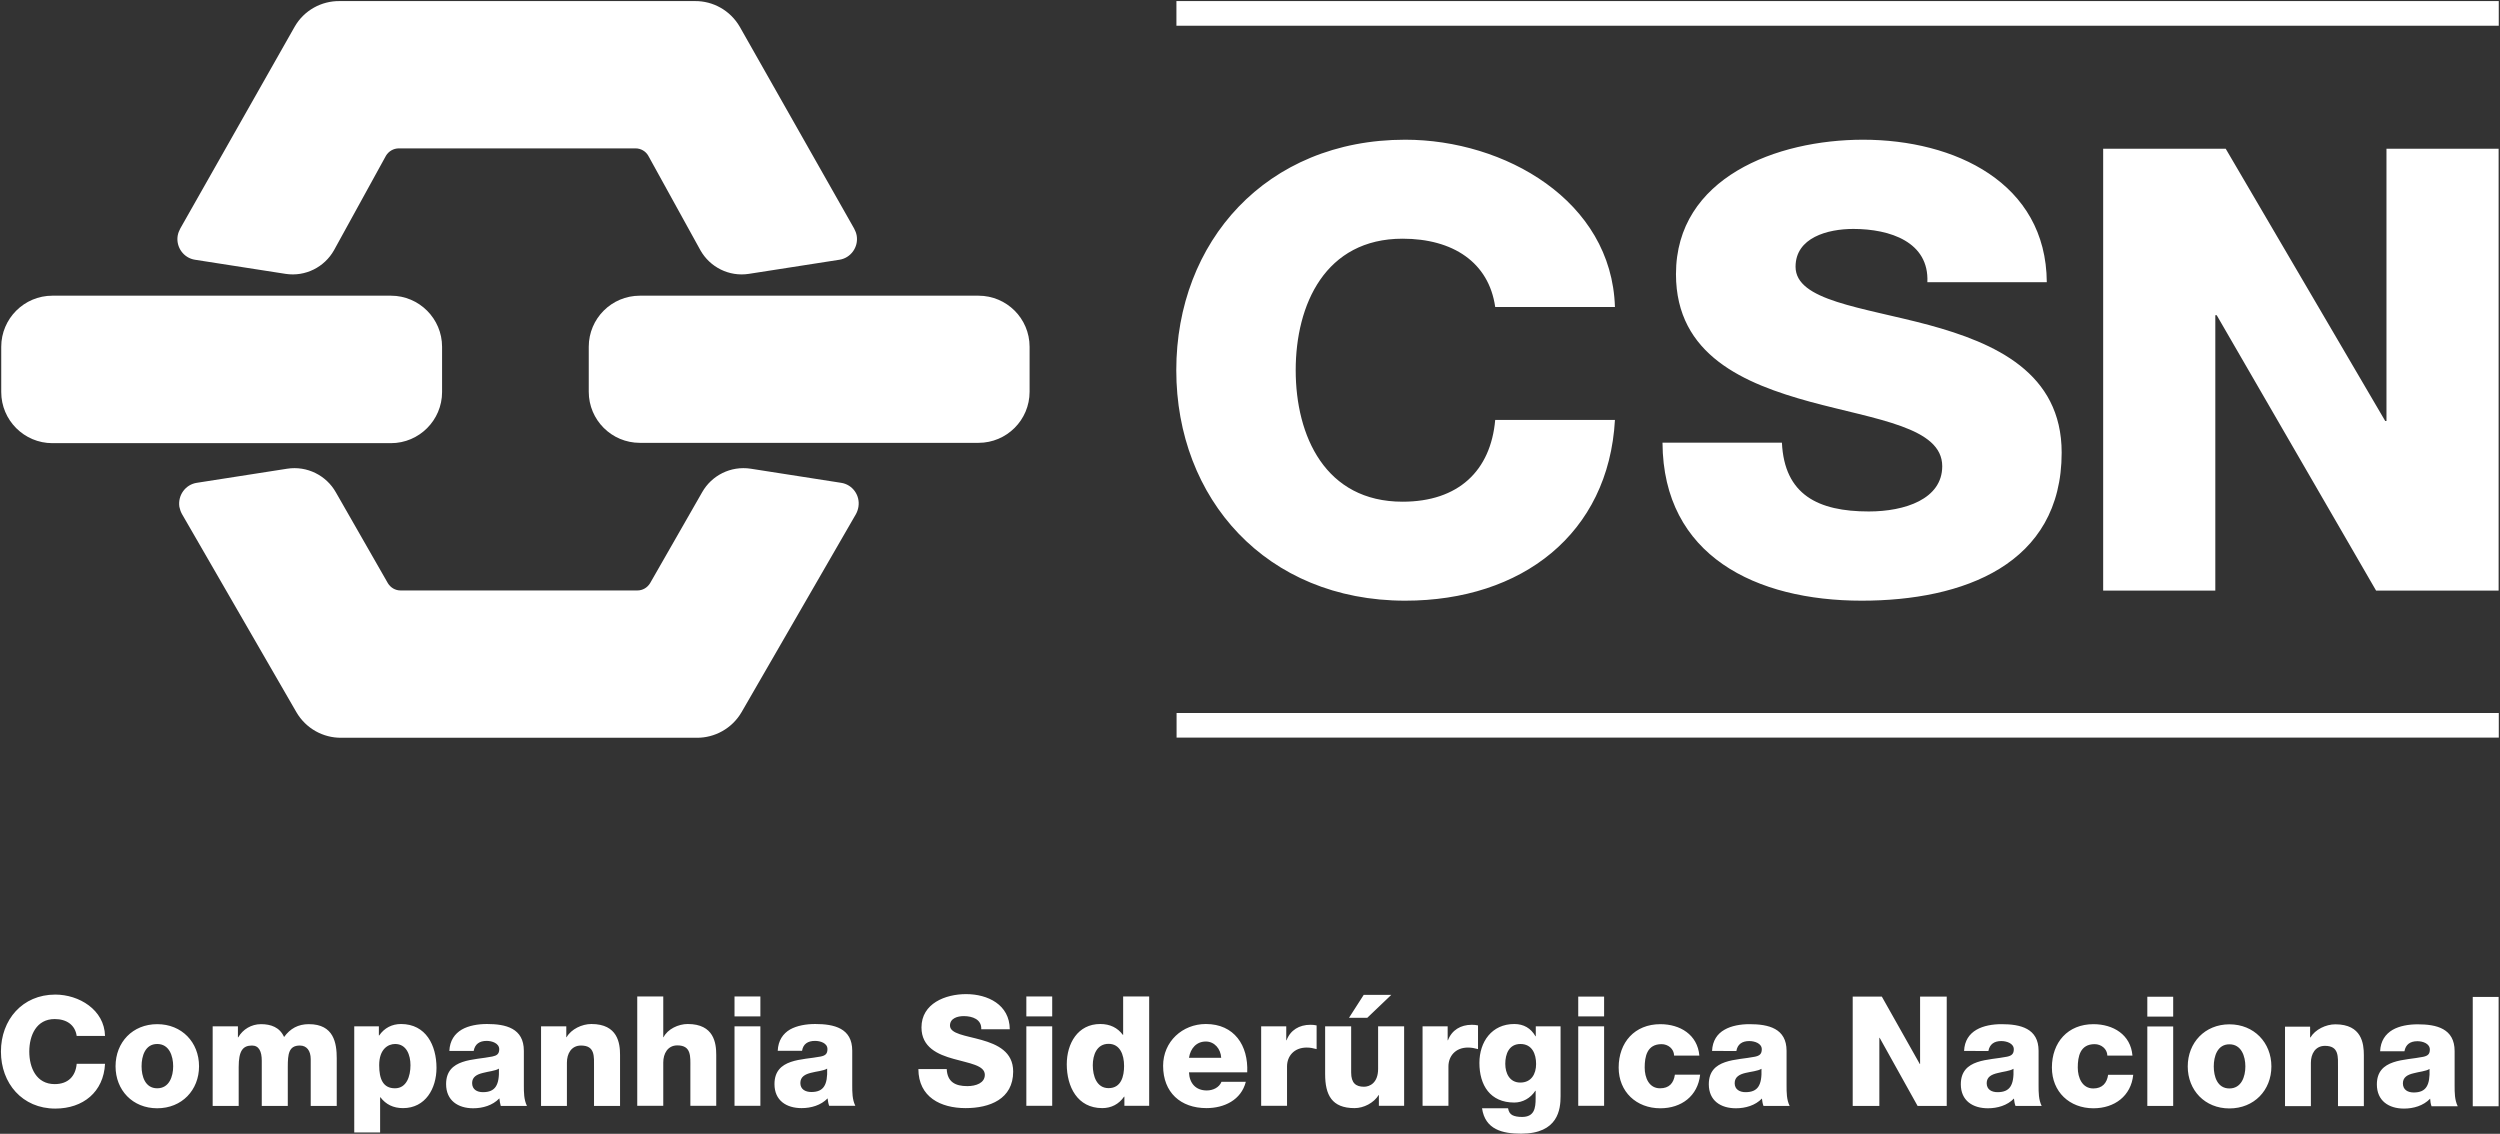
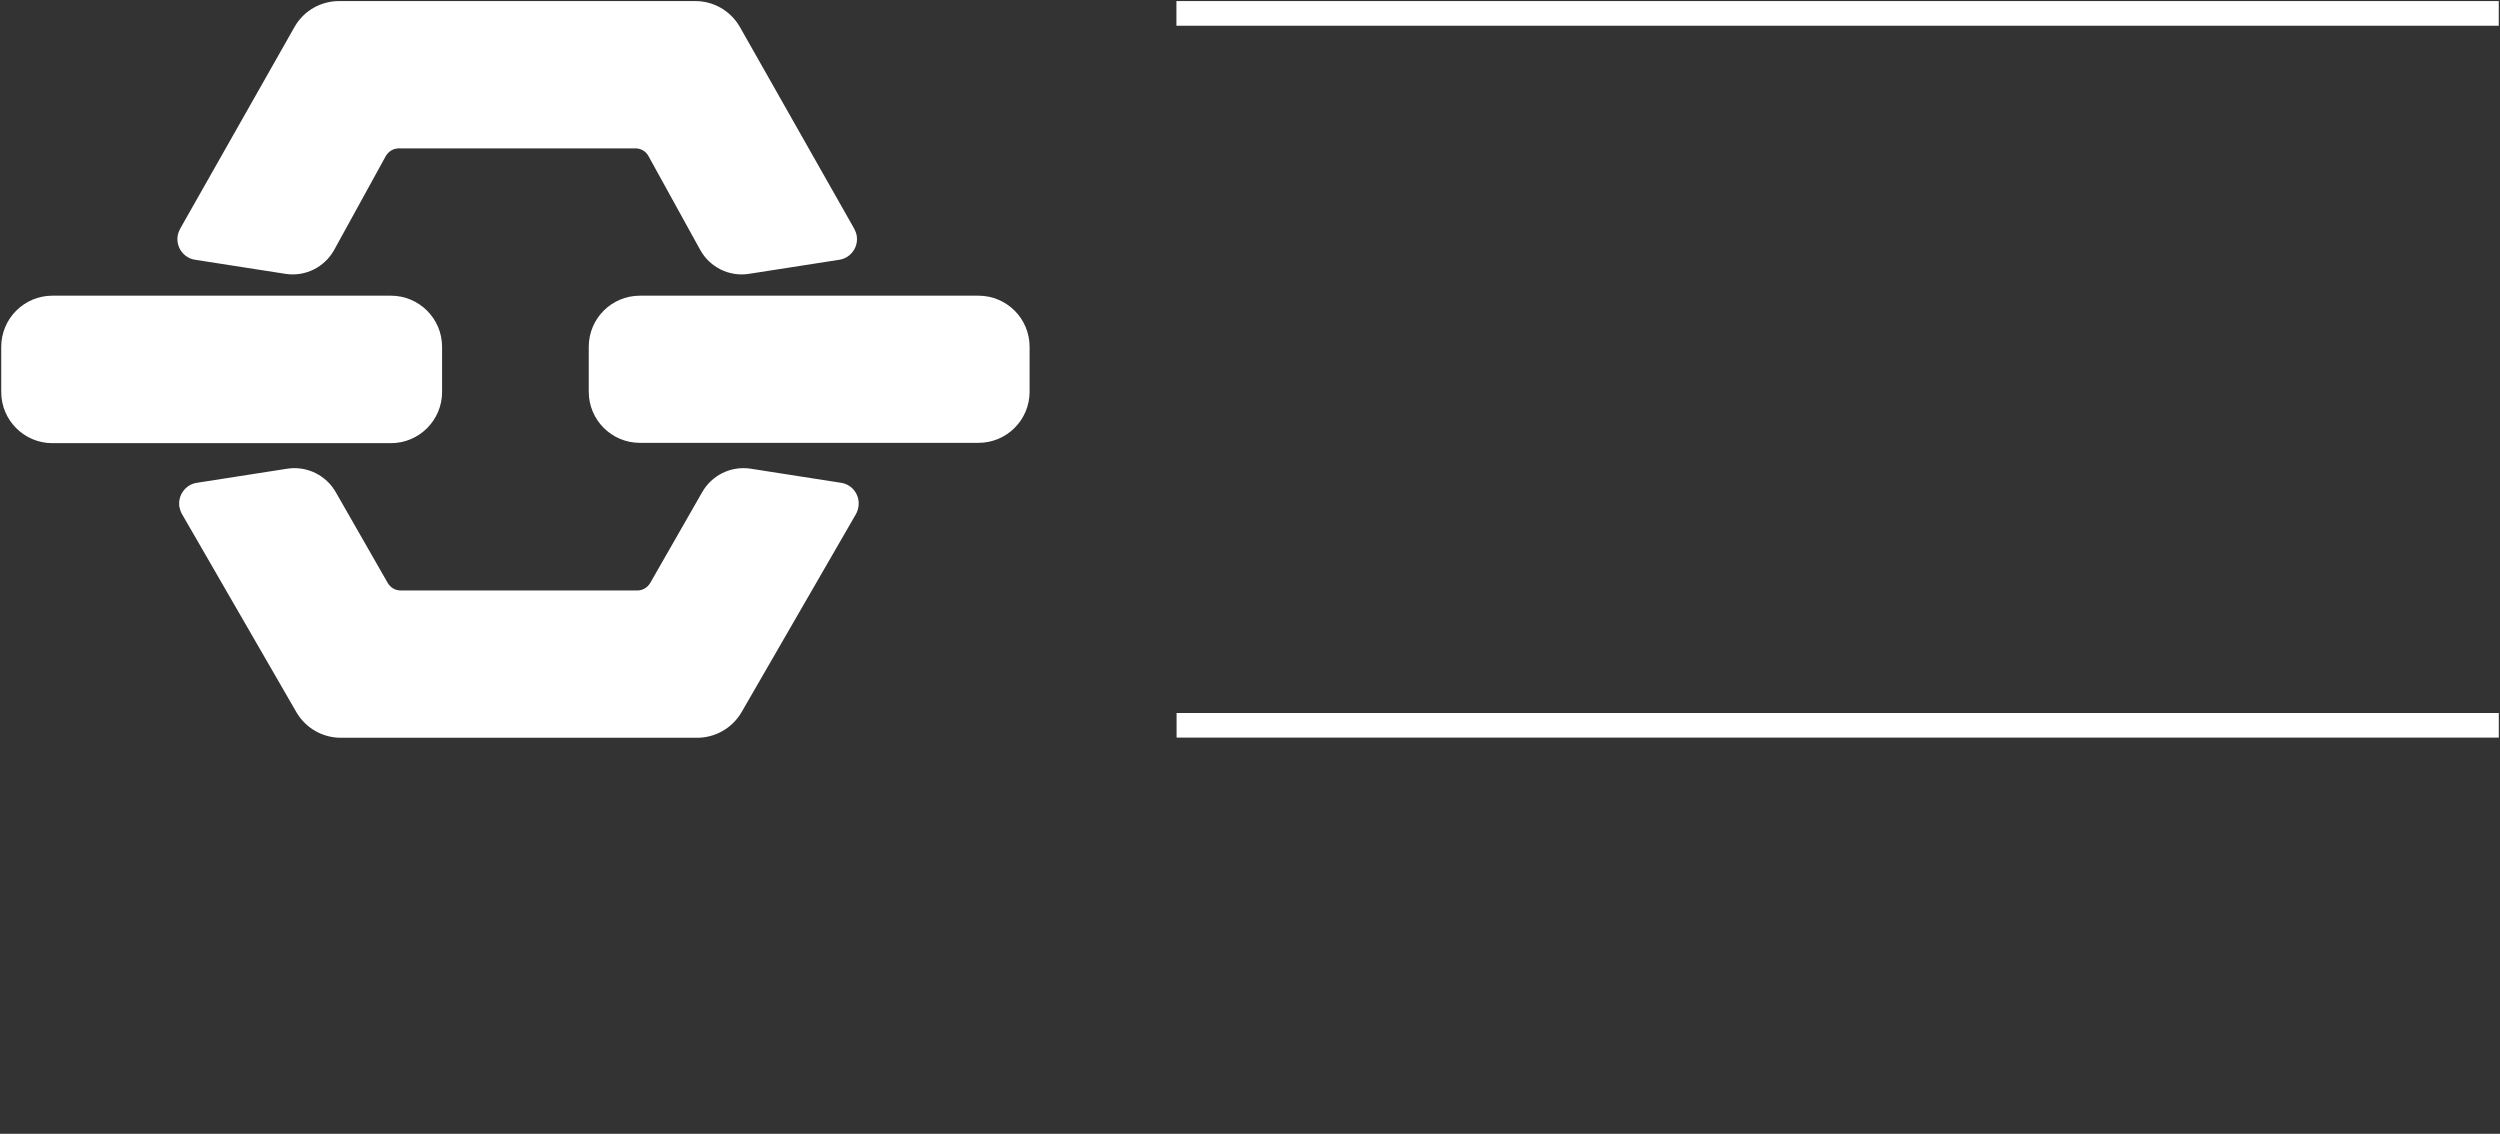
<svg xmlns="http://www.w3.org/2000/svg" version="1.2" viewBox="0 0 1614 732" width="1614" height="732">
  <rect x="0" y="0" width="1614" height="732" fill="#333333" stroke="none" />
  <title>Companhia_Siderúrgica_Nacional_logo-svg</title>
  <defs>
    <clipPath clipPathUnits="userSpaceOnUse" id="cp1">
      <path d="m0.75 0.69h1612.47v731.38h-1612.47z" />
    </clipPath>
    <clipPath clipPathUnits="userSpaceOnUse" id="cp2">
      <path d="m-717.32-528.79h2851.57v1289.93h-2851.57z" />
    </clipPath>
  </defs>
  <style>
		.s0 { fill: #ffffff } 
	</style>
  <g id="layer1">
    <g id="g6955">
      <g id="Clip-Path: g6957" clip-path="url(#cp1)">
        <g id="g6957">
          <g id="g6963">
            <path id="path6965" fill-rule="evenodd" class="s0" d="m759.5 0.6h853.7v16h-853.7zm-379.4 223.3c0-18.3 14.8-33 33-33h218.6c18.2 0 33 14.7 33 33v29c0 18.3-14.8 33-33 33h-218.6c-18.2 0-33-14.7-33-33zm-159.8 252.4c-11.6 0.1-22.8-5.9-29-16.6l-73.8-127.8q-1.2-2.2-1.7-4.7c-1.1-7.4 3.9-14.4 11.3-15.5l58.3-9.1c12.9-2 25.3 4.4 31.4 15.2l33.6 58.7c1.7 2.8 4.7 4.7 8.2 4.7h152.9c3.5 0 6.5-1.9 8.2-4.7l33.6-58.7c6.1-10.8 18.4-17.2 31.4-15.2l58.3 9.1c7.4 1.1 12.4 8.1 11.2 15.5q-0.4 2.5-1.6 4.7l-73.8 127.8c-6.2 10.7-17.5 16.7-29 16.6zm228.4-475.6c11.5-0.1 22.7 5.9 28.9 16.6l73.8 130.2c0.8 1.5 1.4 3 1.7 4.7c1.2 7.4-3.9 14.4-11.2 15.5l-58.4 9.1c-12.9 2-25.2-4.4-31.3-15.2l-33.7-61.1c-1.6-2.8-4.7-4.7-8.2-4.7h-152.8c-3.5 0-6.6 1.9-8.3 4.7l-33.6 61.1c-6.1 10.8-18.4 17.2-31.3 15.2l-58.4-9.1c-7.3-1.1-12.4-8.1-11.2-15.5c0.3-1.7 0.9-3.2 1.7-4.7l73.8-130.2c6.1-10.7 17.4-16.7 28.9-16.6zm-447.9 223.2c0-18.2 14.8-33 33-33h218.6c18.2 0 33 14.8 33 33v29.2c0 18.2-14.8 33-33 33h-218.6c-18.2 0-33-14.8-33-33zm758.8 236.4h853.7v15.9h-853.7z" />
          </g>
        </g>
      </g>
    </g>
    <g id="g6967">
      <g id="Clip-Path: g6969" clip-path="url(#cp2)">
        <g id="g6969">
          <g id="g6975">
            <g id="g6977">
-               <path id="path6979" fill-rule="evenodd" class="s0" d="m101.5 661.2c15.9 0 27 11.7 27 27.2c0 15.4-11.1 27.1-27 27.1c-15.9 0-26.9-11.7-26.9-27.1c0-15.5 11-27.2 26.9-27.2zm0 41.4c7.8 0 10.3-7.7 10.3-14.2c0-6.6-2.5-14.4-10.3-14.4c-7.8 0-10.1 7.8-10.1 14.4c0 6.5 2.3 14.2 10.1 14.2zm35.8-40h16.3v7.1h0.2c3-5.2 8.5-8.5 14.7-8.5c6.4 0 12.1 2 14.9 8.3c4-5.5 9.1-8.3 16-8.3c16.2 0 18 12.3 18 22.1v30.7h-16.8v-30.2c0-5.5-2.6-8.8-7-8.8c-7.2 0-7.8 5.5-7.8 13.8v25.2h-16.8v-29.2c0-6-1.8-9.8-6.3-9.8c-6 0-8.6 3.5-8.6 13.9v25.1h-16.8zm91.4 0h15.9v5.9h0.2c3.3-4.8 8.2-7.4 14.1-7.4c16.1 0 22.9 13.8 22.9 28.3c0 13.3-7.1 26-21.6 26c-6.3 0-11.1-2.4-14.6-7h-0.2v22.7h-16.7zm16.1 25.1c0 9.1 2.6 14.9 10.2 14.9c7.5 0 10-7.8 10-14.9c0-6.5-2.5-13.7-9.9-13.7c-4.5 0-10.3 3.2-10.3 13.7zm45.3-9.2c0.3-6.8 3.5-11.1 8-13.8c4.5-2.6 10.5-3.6 16.3-3.6c12.1 0 23.8 2.7 23.8 17.3v22.4c0 4.4 0 9.1 2 13.2h-16.9c-0.5-1.6-0.7-3.2-0.9-4.9c-4.4 4.6-10.8 6.4-16.9 6.4c-9.8 0-17.5-5-17.5-15.6c0-16.7 18.2-15.4 29.8-17.8c2.9-0.6 4.5-1.6 4.5-4.7c0-3.9-4.7-5.4-8.1-5.4c-4.7 0-7.6 2.1-8.4 6.5zm21.7 26.6c8 0 10.7-4.6 10.3-15.2c-2.4 1.5-6.8 1.8-10.4 2.8c-3.7 0.9-6.9 2.5-6.9 6.5c0 4.2 3.2 5.9 7 5.9zm37.5-42.5h16.3v7h0.2c3-5.2 9.9-8.5 16-8.5c17.1 0 18.5 12.5 18.5 19.9v33h-16.8v-24.9c0-7 0.8-14.1-8.4-14.1c-6.3 0-9.1 5.3-9.1 11v28h-16.7zm62.1-19.3h16.8v26.3h0.2c2.6-5.2 9.5-8.5 15.6-8.5c17 0 18.4 12.4 18.4 19.9v32.9h-16.7v-24.8c0-7 0.7-14.2-8.4-14.2c-6.3 0-9.1 5.4-9.1 11v28h-16.8zm62.8 19.3h16.7v51.3h-16.7zm0-19.3h16.7v12.9h-16.7zm27.9 35.1c0.3-6.7 3.4-11.1 8-13.8c4.5-2.5 10.4-3.5 16.2-3.5c12.2 0 23.9 2.7 23.9 17.2v22.5c0 4.3 0 9.1 2 13.1h-16.9c-0.6-1.6-0.8-3.2-1-4.8c-4.3 4.5-10.7 6.3-16.8 6.3c-9.8 0-17.5-4.9-17.5-15.5c0-16.7 18.1-15.5 29.8-17.8c2.9-0.6 4.4-1.6 4.4-4.8c0-3.9-4.6-5.3-8-5.3c-4.7 0-7.7 2-8.4 6.4zm21.7 26.6c7.9 0 10.6-4.5 10.2-15.1c-2.4 1.5-6.7 1.7-10.4 2.7c-3.7 0.9-6.9 2.5-6.9 6.6c0 4.1 3.3 5.8 7.1 5.8zm87.4-14.8c0.4 8.3 5.5 11 13.3 11c5.6 0 11.3-2 11.3-7.3c0-6.2-10.1-7.4-20.2-10.3c-10.1-2.8-20.7-7.4-20.7-20.3c0-15.5 15.5-21.5 28.8-21.5c14 0 28.1 6.8 28.2 22.7h-18.4c0.3-6.4-5.7-8.5-11.3-8.5c-4 0-8.9 1.4-8.9 6.1c0 5.4 10.1 6.4 20.4 9.3c10.2 2.9 20.4 7.6 20.4 20.4c0 17.8-15.2 23.6-30.7 23.6c-16.1 0-30.4-7.1-30.5-25.2zm51.4-27.6h16.7v51.3h-16.7zm0-19.3h16.7v12.9h-16.7zm79.3 70.6h-16v-5.9h-0.2c-3.3 4.8-8.2 7.4-14.1 7.4c-16.1 0-22.9-13.9-22.9-28.3c0-13.4 7.1-26 21.6-26c6.3 0 11.2 2.4 14.6 7h0.2v-24.8h16.8zm-36.4-26.2c0 7 2.5 14.8 10.2 14.8c8.2 0 10-7.8 10-14.3c0-7.4-2.7-14.3-10-14.3c-7.7 0-10.2 7.3-10.2 13.8zm62.1 4.6c0.3 7.1 4.4 11.7 11.5 11.7c4 0 8-1.9 9.5-5.6h15.7c-3 11.8-14 17-25.4 17c-16.7 0-28-10.1-28-27.3c0-15.7 12.5-27 27.6-27c18.3 0 27.5 13.8 26.7 31.2zm20.8-9.4c-0.3-5.7-4.3-10.5-9.9-10.5c-6 0-9.9 4.3-10.9 10.5zm25.8-20.3h16.2v9h0.2c2.5-6.6 8.2-10 15.4-10c1.3 0 2.7 0.1 4 0.4v15.3c-2.2-0.6-4.2-1-6.4-1c-8.3 0-12.7 5.7-12.7 12.2v25.4h-16.7zm84-20.3l-15.5 14.8h-11.8l9.5-14.8zm8.3 71.6h-16.3v-7h-0.1c-3.2 5.2-9.7 8.5-15.6 8.5c-14.7 0-19-8.5-19-22v-30.8h16.8v29.8c0 6.8 3 9.2 8.3 9.2c3.6 0 9.1-2.4 9.1-11.5v-27.5h16.8zm11.9-51.3h16.2v9h0.2c2.5-6.6 8.2-10 15.4-10c1.3 0 2.7 0.1 4 0.4v15.3c-2.2-0.6-4.2-1-6.5-1c-8.2 0-12.6 5.7-12.6 12.2v25.4h-16.7zm89.1 45.1c0 8.4-1.5 24.2-25.5 24.2c-11.9 0-23.2-2.6-25.2-16.4h16.8c0.4 2.3 1.3 3.7 2.9 4.5c1.4 0.7 3.5 1.1 6.1 1.1c8 0 8.8-5.7 8.8-12v-4.9h-0.2c-3.1 4.8-8.2 7.6-13.6 7.6c-15.5 0-22.5-11.1-22.5-25.6c0-13.6 8-25.1 22.5-25.1c6.1 0 10.7 2.7 13.7 7.9h0.2v-6.4h16zm-25.9-33.7c-7.4 0-9.8 6.5-9.8 12.8c0 6.1 2.8 12.1 9.7 12.1c7.1 0 10.2-5.5 10.2-12c0-6.5-2.6-12.9-10.1-12.9zm37.3-11.4h16.7v51.3h-16.7zm0-19.2h16.7v12.8h-16.7zm61.9 38.1c-0.1-4.4-3.9-7.4-8.1-7.4c-9.4 0-10.9 8-10.9 15.1c0 6.6 2.8 13.4 9.9 13.4c5.9 0 8.8-3.3 9.6-8.8h16.3c-1.5 13.8-12.1 21.7-25.7 21.7c-15.4 0-26.9-10.6-26.9-26.3c0-16.3 10.4-28 26.9-28c12.7 0 24 6.7 25.2 20.3zm24.5-3c0.3-6.7 3.4-11.1 8-13.7c4.5-2.6 10.4-3.6 16.2-3.6c12.2 0 23.9 2.7 23.9 17.2v22.5c0 4.3 0 9.1 2 13.1h-16.9c-0.6-1.6-0.8-3.1-1-4.8c-4.3 4.5-10.7 6.3-16.8 6.3c-9.8 0-17.5-4.9-17.5-15.5c0-16.7 18.1-15.4 29.8-17.8c2.8-0.6 4.4-1.6 4.4-4.8c0-3.8-4.6-5.3-8.1-5.3c-4.6 0-7.6 2.1-8.3 6.4zm21.6 26.6c8 0 10.7-4.5 10.3-15.1c-2.4 1.5-6.7 1.8-10.4 2.7c-3.7 0.9-6.9 2.5-6.9 6.6c0 4.1 3.3 5.8 7 5.8zm69.2-61.7h18.8l24.5 43.5h0.2v-43.5h17.2v70.6h-18.8l-24.5-44h-0.2v44h-17.2zm71.9 35.1c0.3-6.7 3.4-11 8-13.7c4.5-2.6 10.4-3.6 16.2-3.6c12.2 0 23.9 2.7 23.9 17.2v22.5c0 4.3 0 9.1 2 13.1h-16.9c-0.6-1.5-0.8-3.1-1-4.8c-4.3 4.5-10.7 6.3-16.8 6.3c-9.8 0-17.5-4.9-17.5-15.5c0-16.7 18.2-15.4 29.8-17.8c2.8-0.6 4.4-1.6 4.4-4.8c0-3.8-4.6-5.3-8.1-5.3c-4.6 0-7.5 2.1-8.3 6.4zm21.6 26.6c8 0 10.7-4.5 10.3-15.1c-2.4 1.5-6.7 1.8-10.4 2.8c-3.7 0.9-6.9 2.4-6.9 6.5c0 4.2 3.3 5.8 7 5.8zm70.9-23.6c-0.1-4.4-4-7.4-8.2-7.4c-9.4 0-10.9 8-10.9 15.1c0 6.6 2.9 13.5 10 13.5c5.8 0 8.8-3.4 9.6-8.8h16.2c-1.4 13.7-12.1 21.6-25.7 21.6c-15.4 0-26.8-10.6-26.8-26.3c0-16.3 10.3-28 26.8-28c12.7 0 24.1 6.7 25.2 20.3zm25.8-18.8h16.7v51.3h-16.7zm0-19.2h16.7v12.8h-16.7zm53 17.8c15.9 0 27.1 11.8 27.1 27.2c0 15.4-11.2 27.1-27.1 27.1c-15.8 0-26.9-11.7-26.9-27.1c0-15.4 11.1-27.2 26.9-27.2zm0 41.4c7.8 0 10.3-7.7 10.3-14.2c0-6.5-2.5-14.3-10.3-14.3c-7.8 0-10.1 7.8-10.1 14.3c0 6.5 2.3 14.2 10.1 14.2zm35.9-39.9h16.2v7h0.2c3.1-5.2 10-8.5 16.1-8.5c17.1 0 18.4 12.5 18.4 19.9v32.9h-16.7v-24.8c0-7 0.8-14.1-8.4-14.1c-6.3 0-9.1 5.3-9.1 10.9v28h-16.7zm61.4 15.9c0.3-6.8 3.5-11.1 8-13.8c4.5-2.6 10.4-3.6 16.3-3.6c12.1 0 23.8 2.7 23.8 17.3v22.4c0 4.4 0 9.1 2 13.2h-16.9c-0.6-1.6-0.8-3.2-0.9-4.9c-4.4 4.6-10.8 6.4-16.9 6.4c-9.8 0-17.5-5-17.5-15.6c0-16.7 18.2-15.4 29.8-17.8c2.9-0.6 4.4-1.6 4.4-4.7c0-3.9-4.6-5.4-8-5.4c-4.7 0-7.6 2.1-8.4 6.5zm21.7 26.6c8 0 10.6-4.6 10.2-15.2c-2.3 1.5-6.7 1.8-10.3 2.8c-3.8 0.9-6.9 2.5-6.9 6.5c0 4.2 3.2 5.9 7 5.9zm38.1-61.7h16.7v70.6h-16.7zm-446-357.8c1.6 33.6 23.3 44.4 56.1 44.4c23.3 0 47.4-8 47.4-29.2c0-25.2-42.4-30-85.2-41.6c-42.3-11.6-86.7-30-86.7-82.4c0-62.4 65.1-86.8 120.8-86.8c58.9 0 118.2 27.6 118.6 92h-77.1c1.2-26-24.1-34.4-47.8-34.4c-16.6 0-37.3 5.6-37.3 24.4c0 22 42.7 26 86 37.6c42.7 11.6 85.8 30.8 85.8 82.4c0 72.4-63.8 95.6-129.1 95.6c-68.1 0-128.2-28.8-128.6-102zm207.4-189.8h79.1l103 175.8h0.8v-175.8h72.4v285.3h-79.1l-102.9-177.8h-0.9v177.8h-72.4zm-392.5 102.2c-4.1-28.9-27.4-44.1-59.8-44.1c-49.9 0-69 42.5-69 84.9c0 42.5 19.1 84.9 69 84.9c36.1 0 56.9-20 59.8-52.8h77.3c-4.1 73.6-60.2 116.7-135.4 116.7c-89.8 0-147.8-65.9-147.8-148.8c0-82.9 58-148.8 147.8-148.8c64 0 133.3 39.2 135.4 108zm-915.8 470.6c-1-7.1-6.5-10.9-14.2-10.9c-11.8 0-16.4 10.5-16.4 21c0 10.5 4.6 21 16.4 21c8.6 0 13.5-5 14.2-13.1h18.3c-0.9 18.2-14.2 28.9-32.1 28.9c-21.3 0-35.1-16.3-35.1-36.8c0-20.5 13.8-36.8 35.1-36.8c15.2 0 31.7 9.7 32.1 26.7z" />
-             </g>
+               </g>
          </g>
        </g>
      </g>
    </g>
  </g>
</svg>